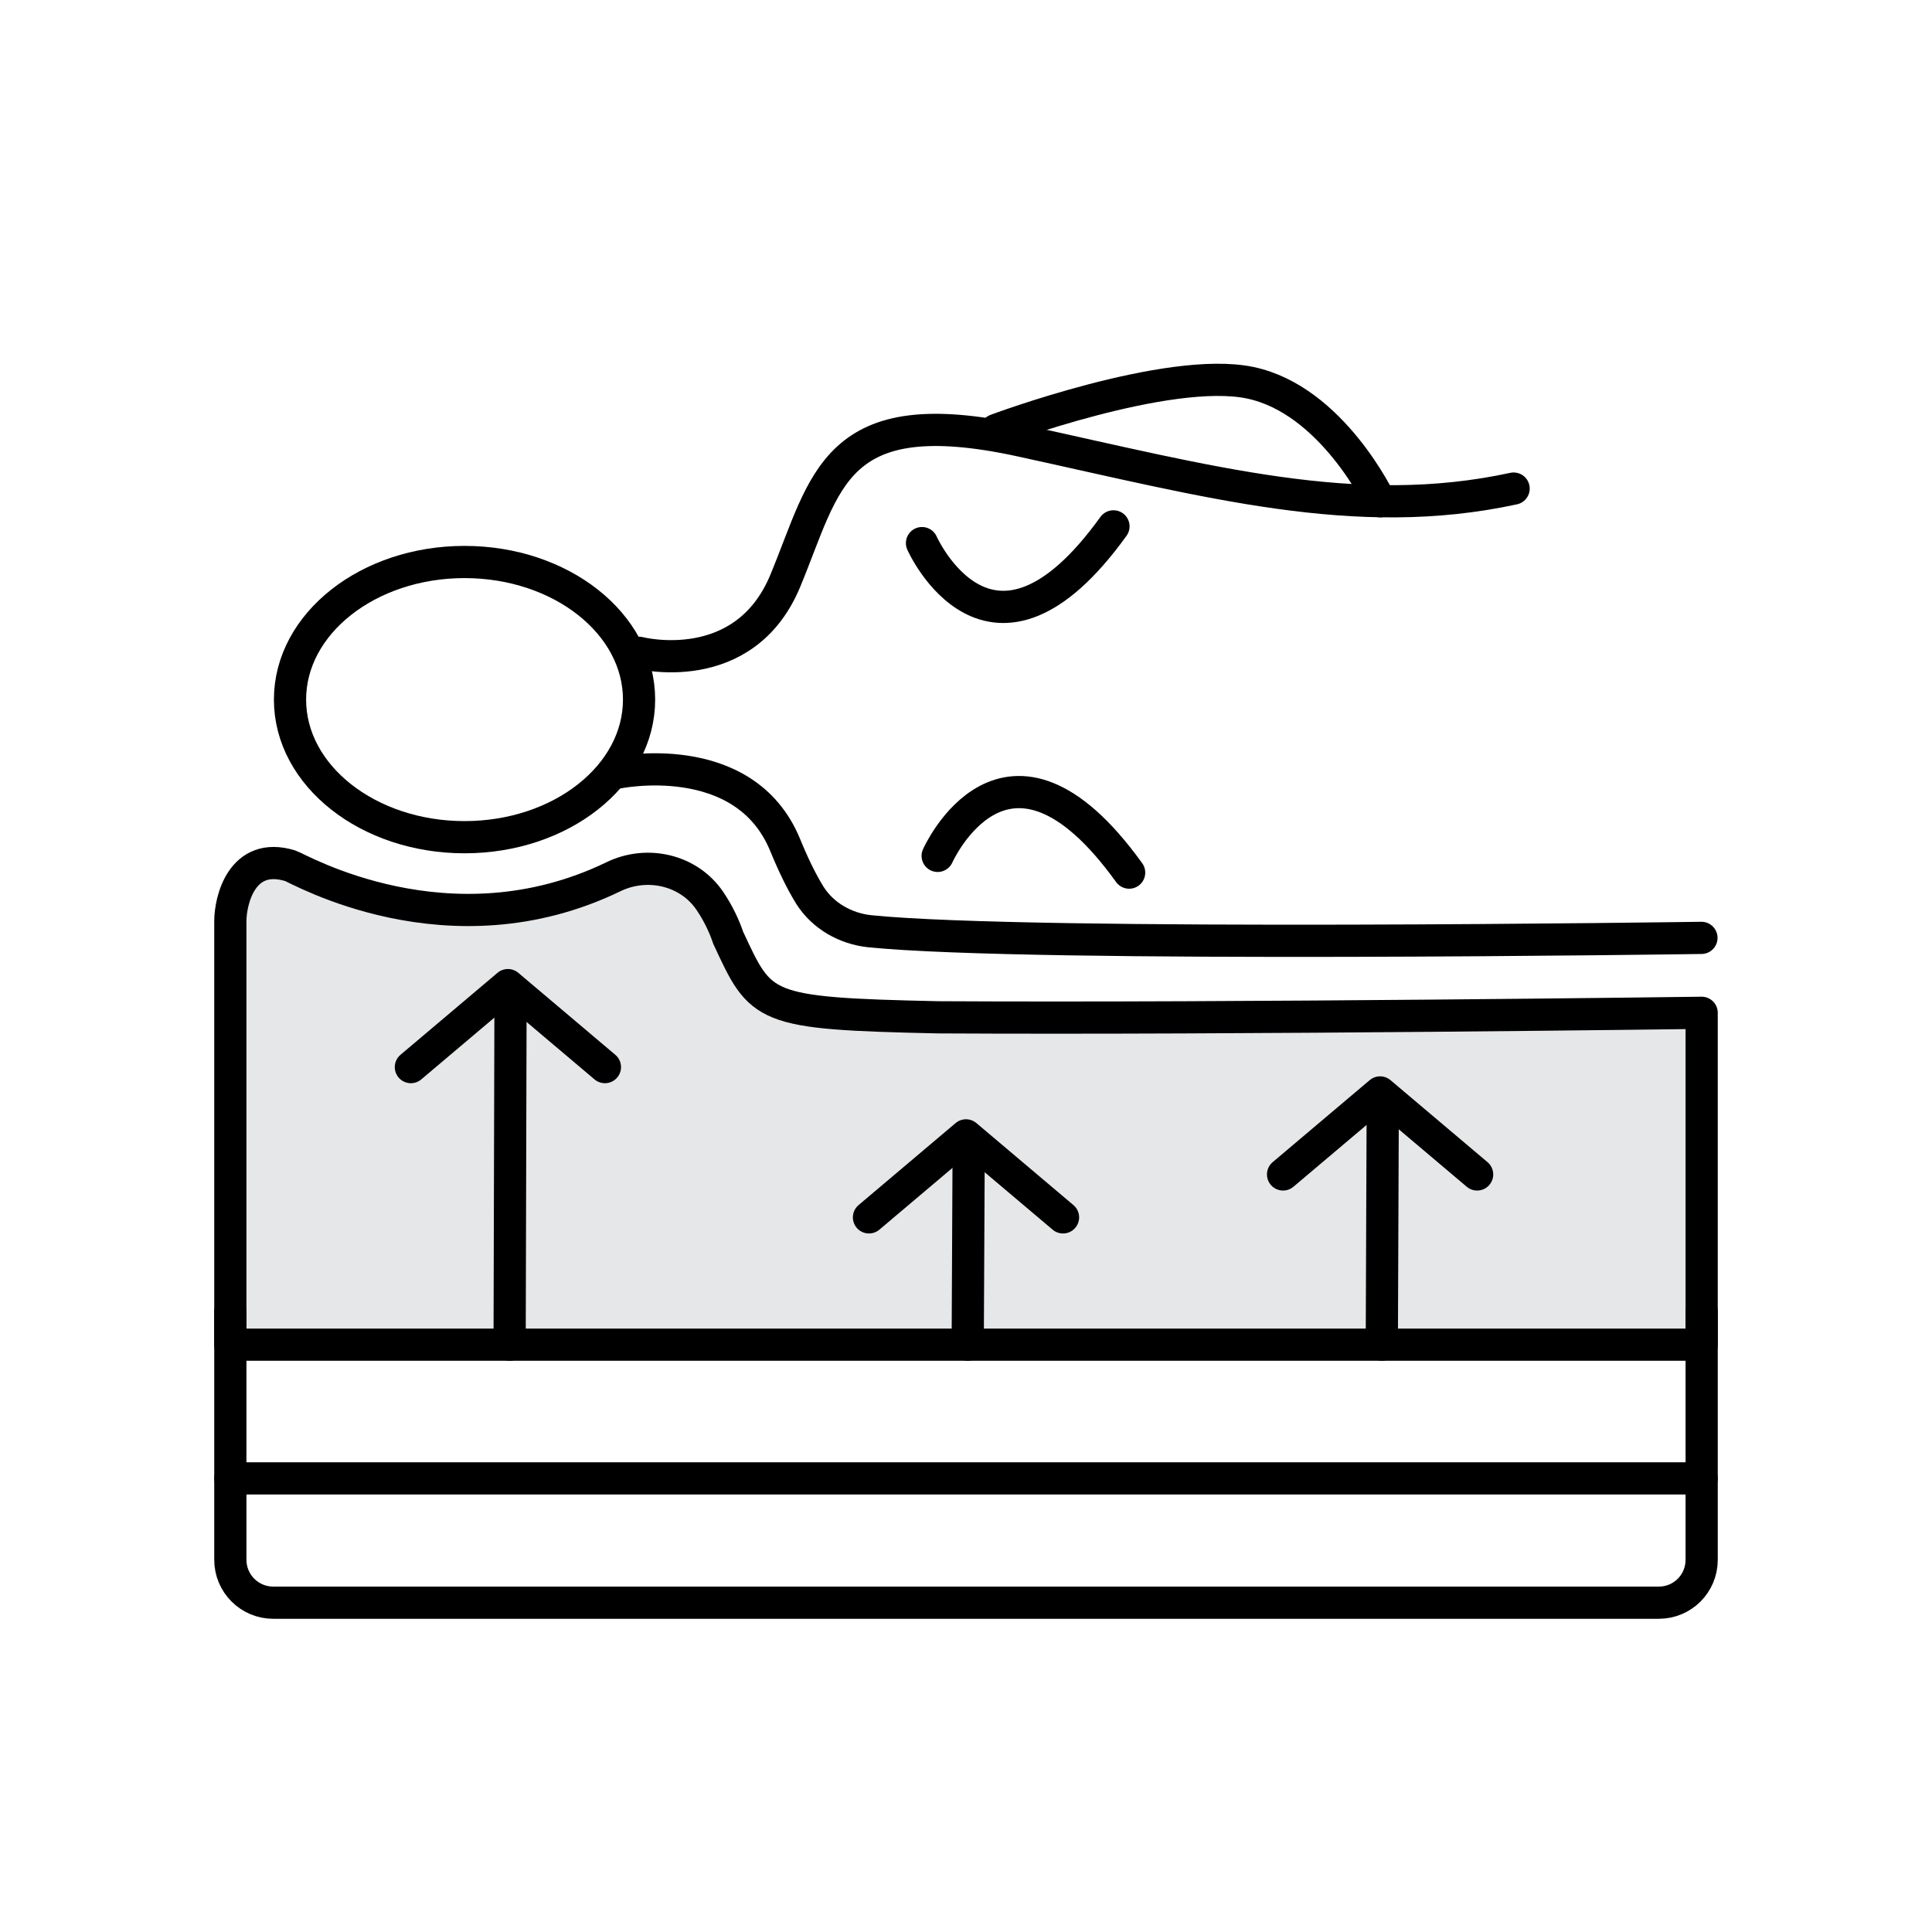
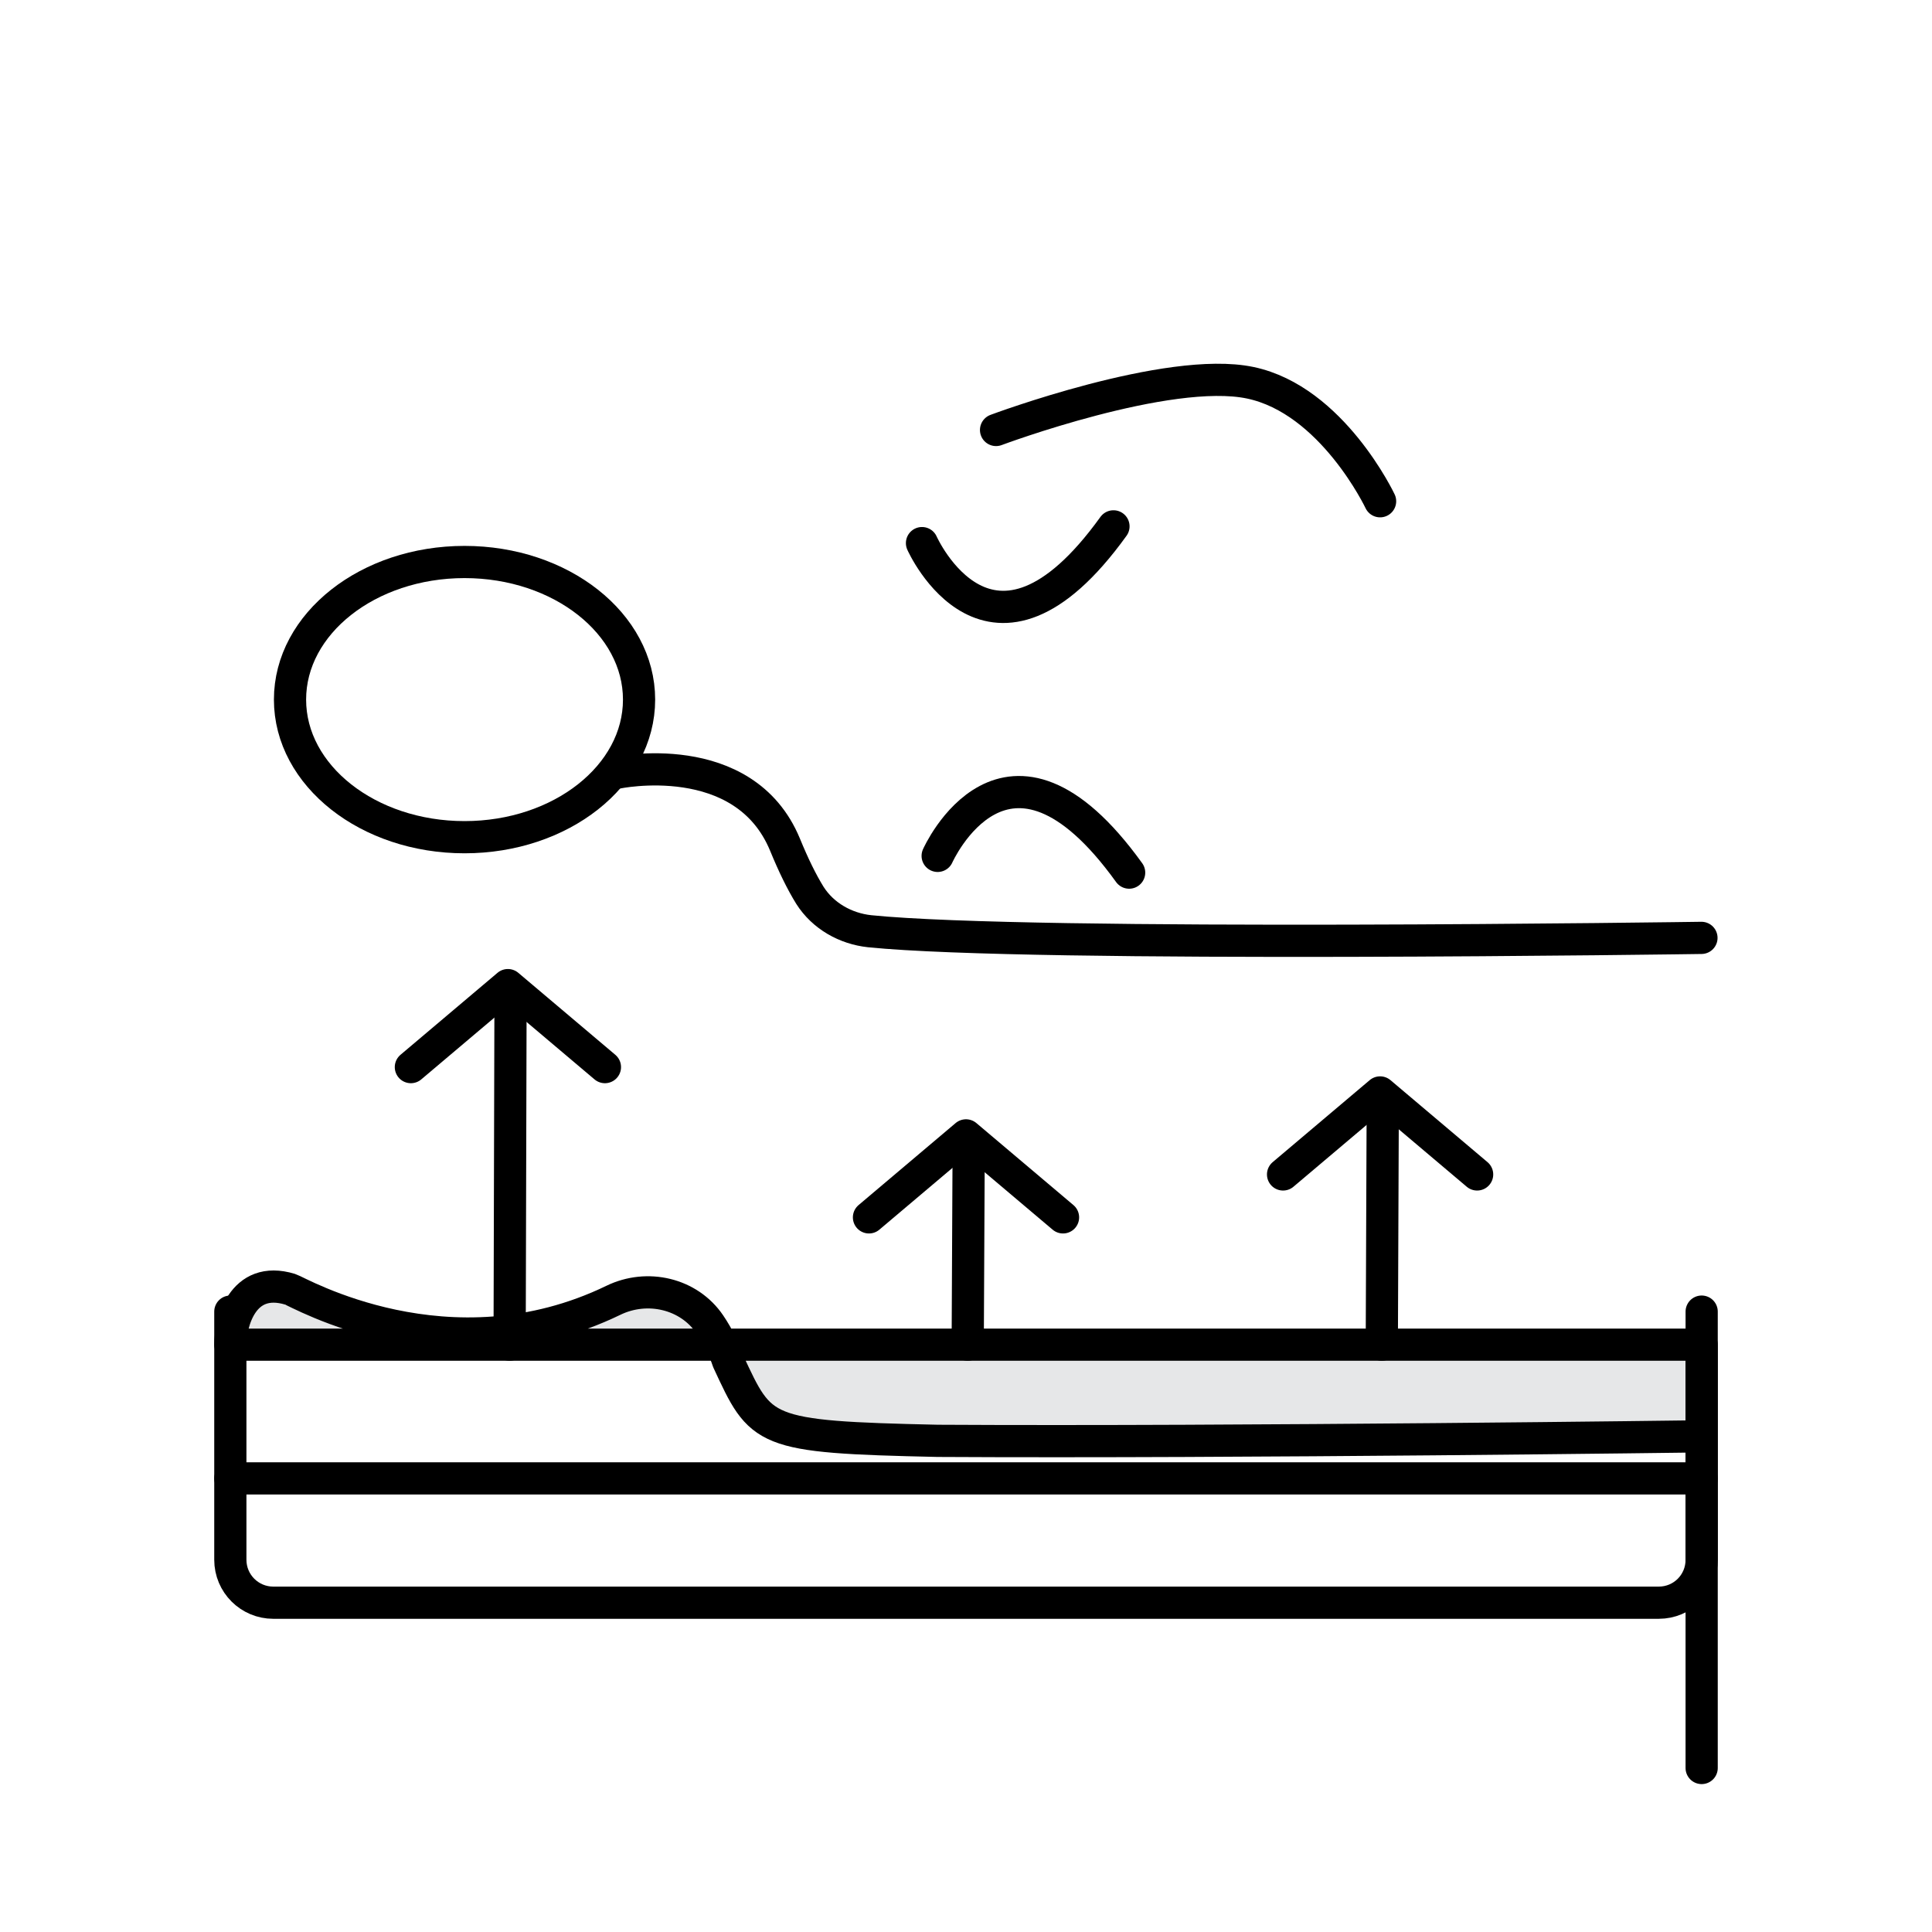
<svg xmlns="http://www.w3.org/2000/svg" viewBox="0 0 90 90" id="Layer_1">
  <defs>
    <style>.cls-1{fill:#e6e7e8;}.cls-1,.cls-2{stroke:#000;stroke-linecap:round;stroke-linejoin:round;stroke-width:1.5px;}.cls-2{fill:none;}</style>
  </defs>
-   <path d="M79.27,62.64H10.73v-19.73c0-.95.53-3.27,2.79-2.58.34.1,7.38,4.23,15.06.51,1.57-.76,3.51-.32,4.49,1.13.38.56.67,1.17.85,1.71,1.55,3.33,1.54,3.53,9.76,3.71,14.19.08,35.59-.21,35.59-.21v15.45Z" class="cls-1" />
+   <path d="M79.27,62.64H10.73c0-.95.53-3.27,2.79-2.58.34.1,7.38,4.23,15.06.51,1.57-.76,3.51-.32,4.49,1.13.38.56.67,1.17.85,1.71,1.55,3.33,1.54,3.53,9.76,3.71,14.19.08,35.59-.21,35.59-.21v15.45Z" class="cls-1" />
  <path d="M79.27,61.1v11.56c0,1.11-.89,2-2,2H12.73c-1.1,0-2-.89-2-2v-11.56" class="cls-2" />
  <line y2="62.64" x2="23.74" y1="47.39" x1="23.78" class="cls-2" />
  <polyline points="19.14 49.71 23.66 45.89 28.18 49.71" class="cls-2" />
  <line y2="62.64" x2="45.08" y1="54.4" x1="45.12" class="cls-2" />
  <polyline points="40.48 56.71 45 52.89 49.52 56.71" class="cls-2" />
  <line y2="62.64" x2="64.37" y1="52.39" x1="64.41" class="cls-2" />
  <polyline points="59.77 54.71 64.29 50.89 68.81 54.71" class="cls-2" />
  <line y2="68.87" x2="79.27" y1="68.87" x1="10.73" class="cls-2" />
  <ellipse ry="6.41" rx="8.13" cy="32.59" cx="21.64" class="cls-2" />
-   <path d="M29.77,30.41s4.89,1.27,6.81-3.35,2.23-8.44,10.99-6.53,15.61,3.82,22.94,2.23" class="cls-2" />
  <path d="M28.72,36s5.94-1.27,7.85,3.35c.39.95.77,1.73,1.16,2.36.61.96,1.66,1.55,2.78,1.67,7.58.77,38.75.31,38.75.31" class="cls-2" />
  <path d="M42.95,25.3s3.19,7.18,8.92-.78" class="cls-2" />
  <path d="M43.68,39.87s3.19-7.18,8.92.78" class="cls-2" />
  <path d="M46.4,20.03s8.02-3,11.84-2.2,6.05,5.52,6.05,5.52" class="cls-2" />
</svg>